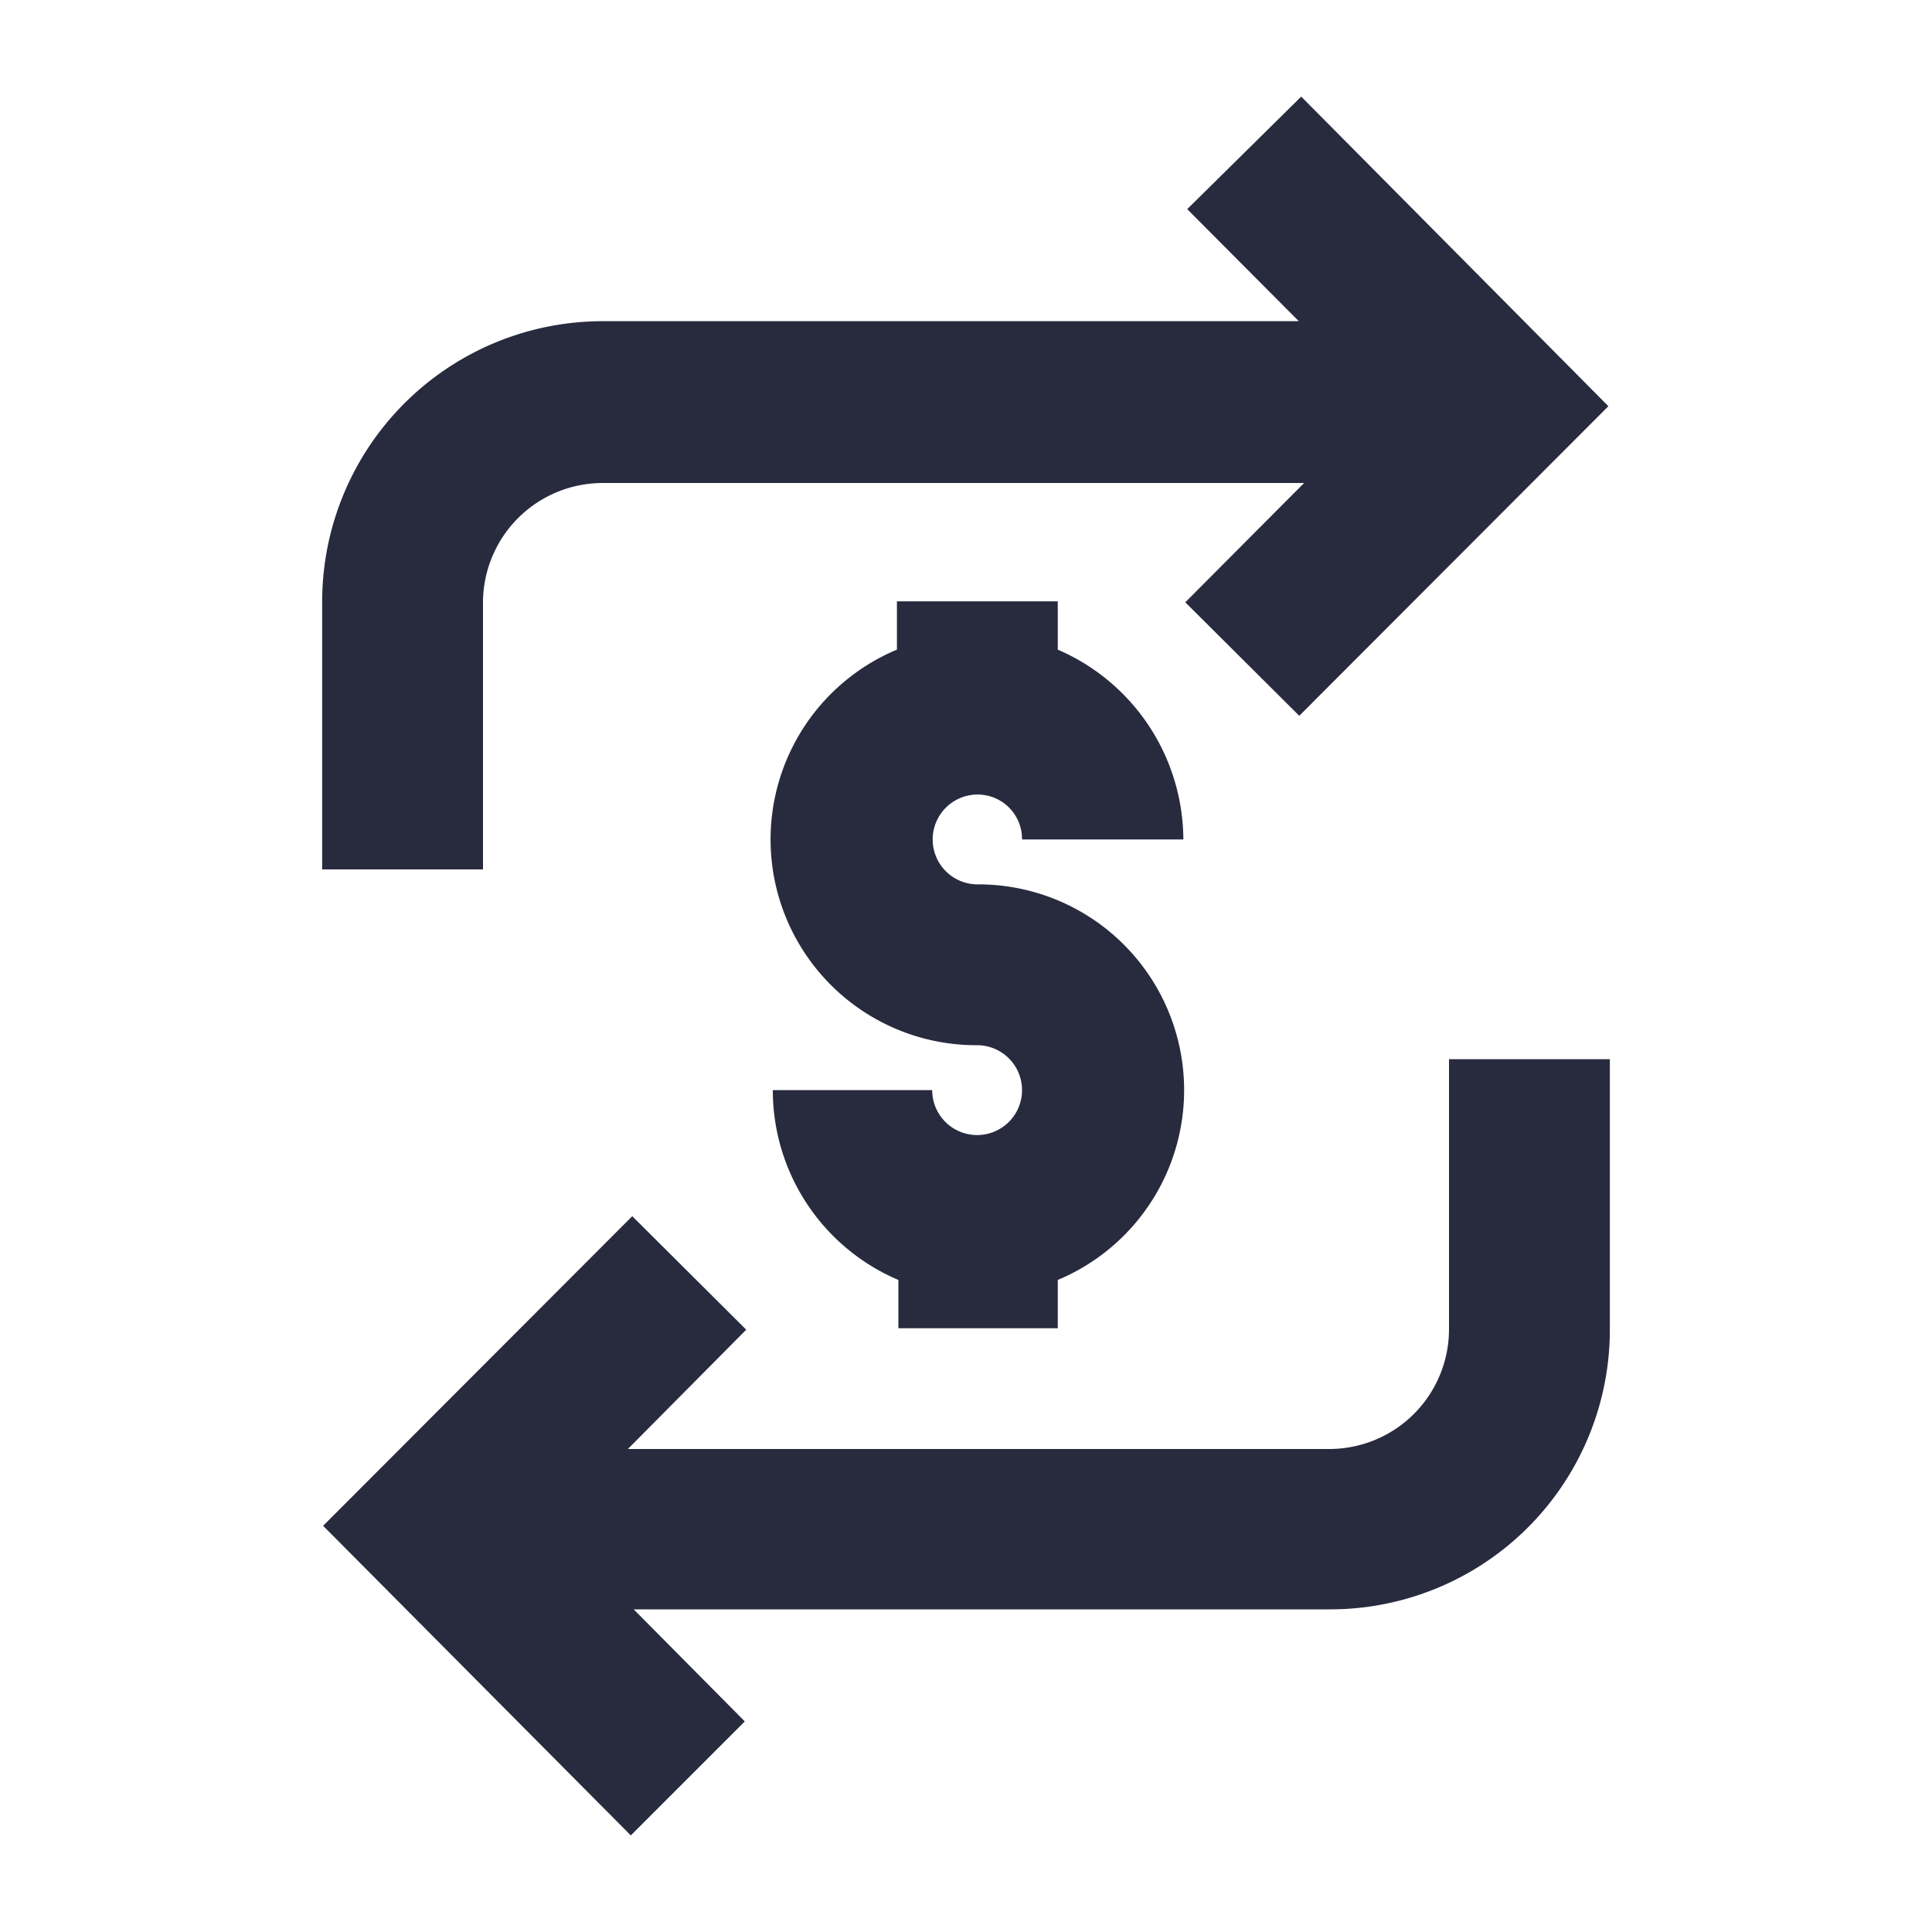
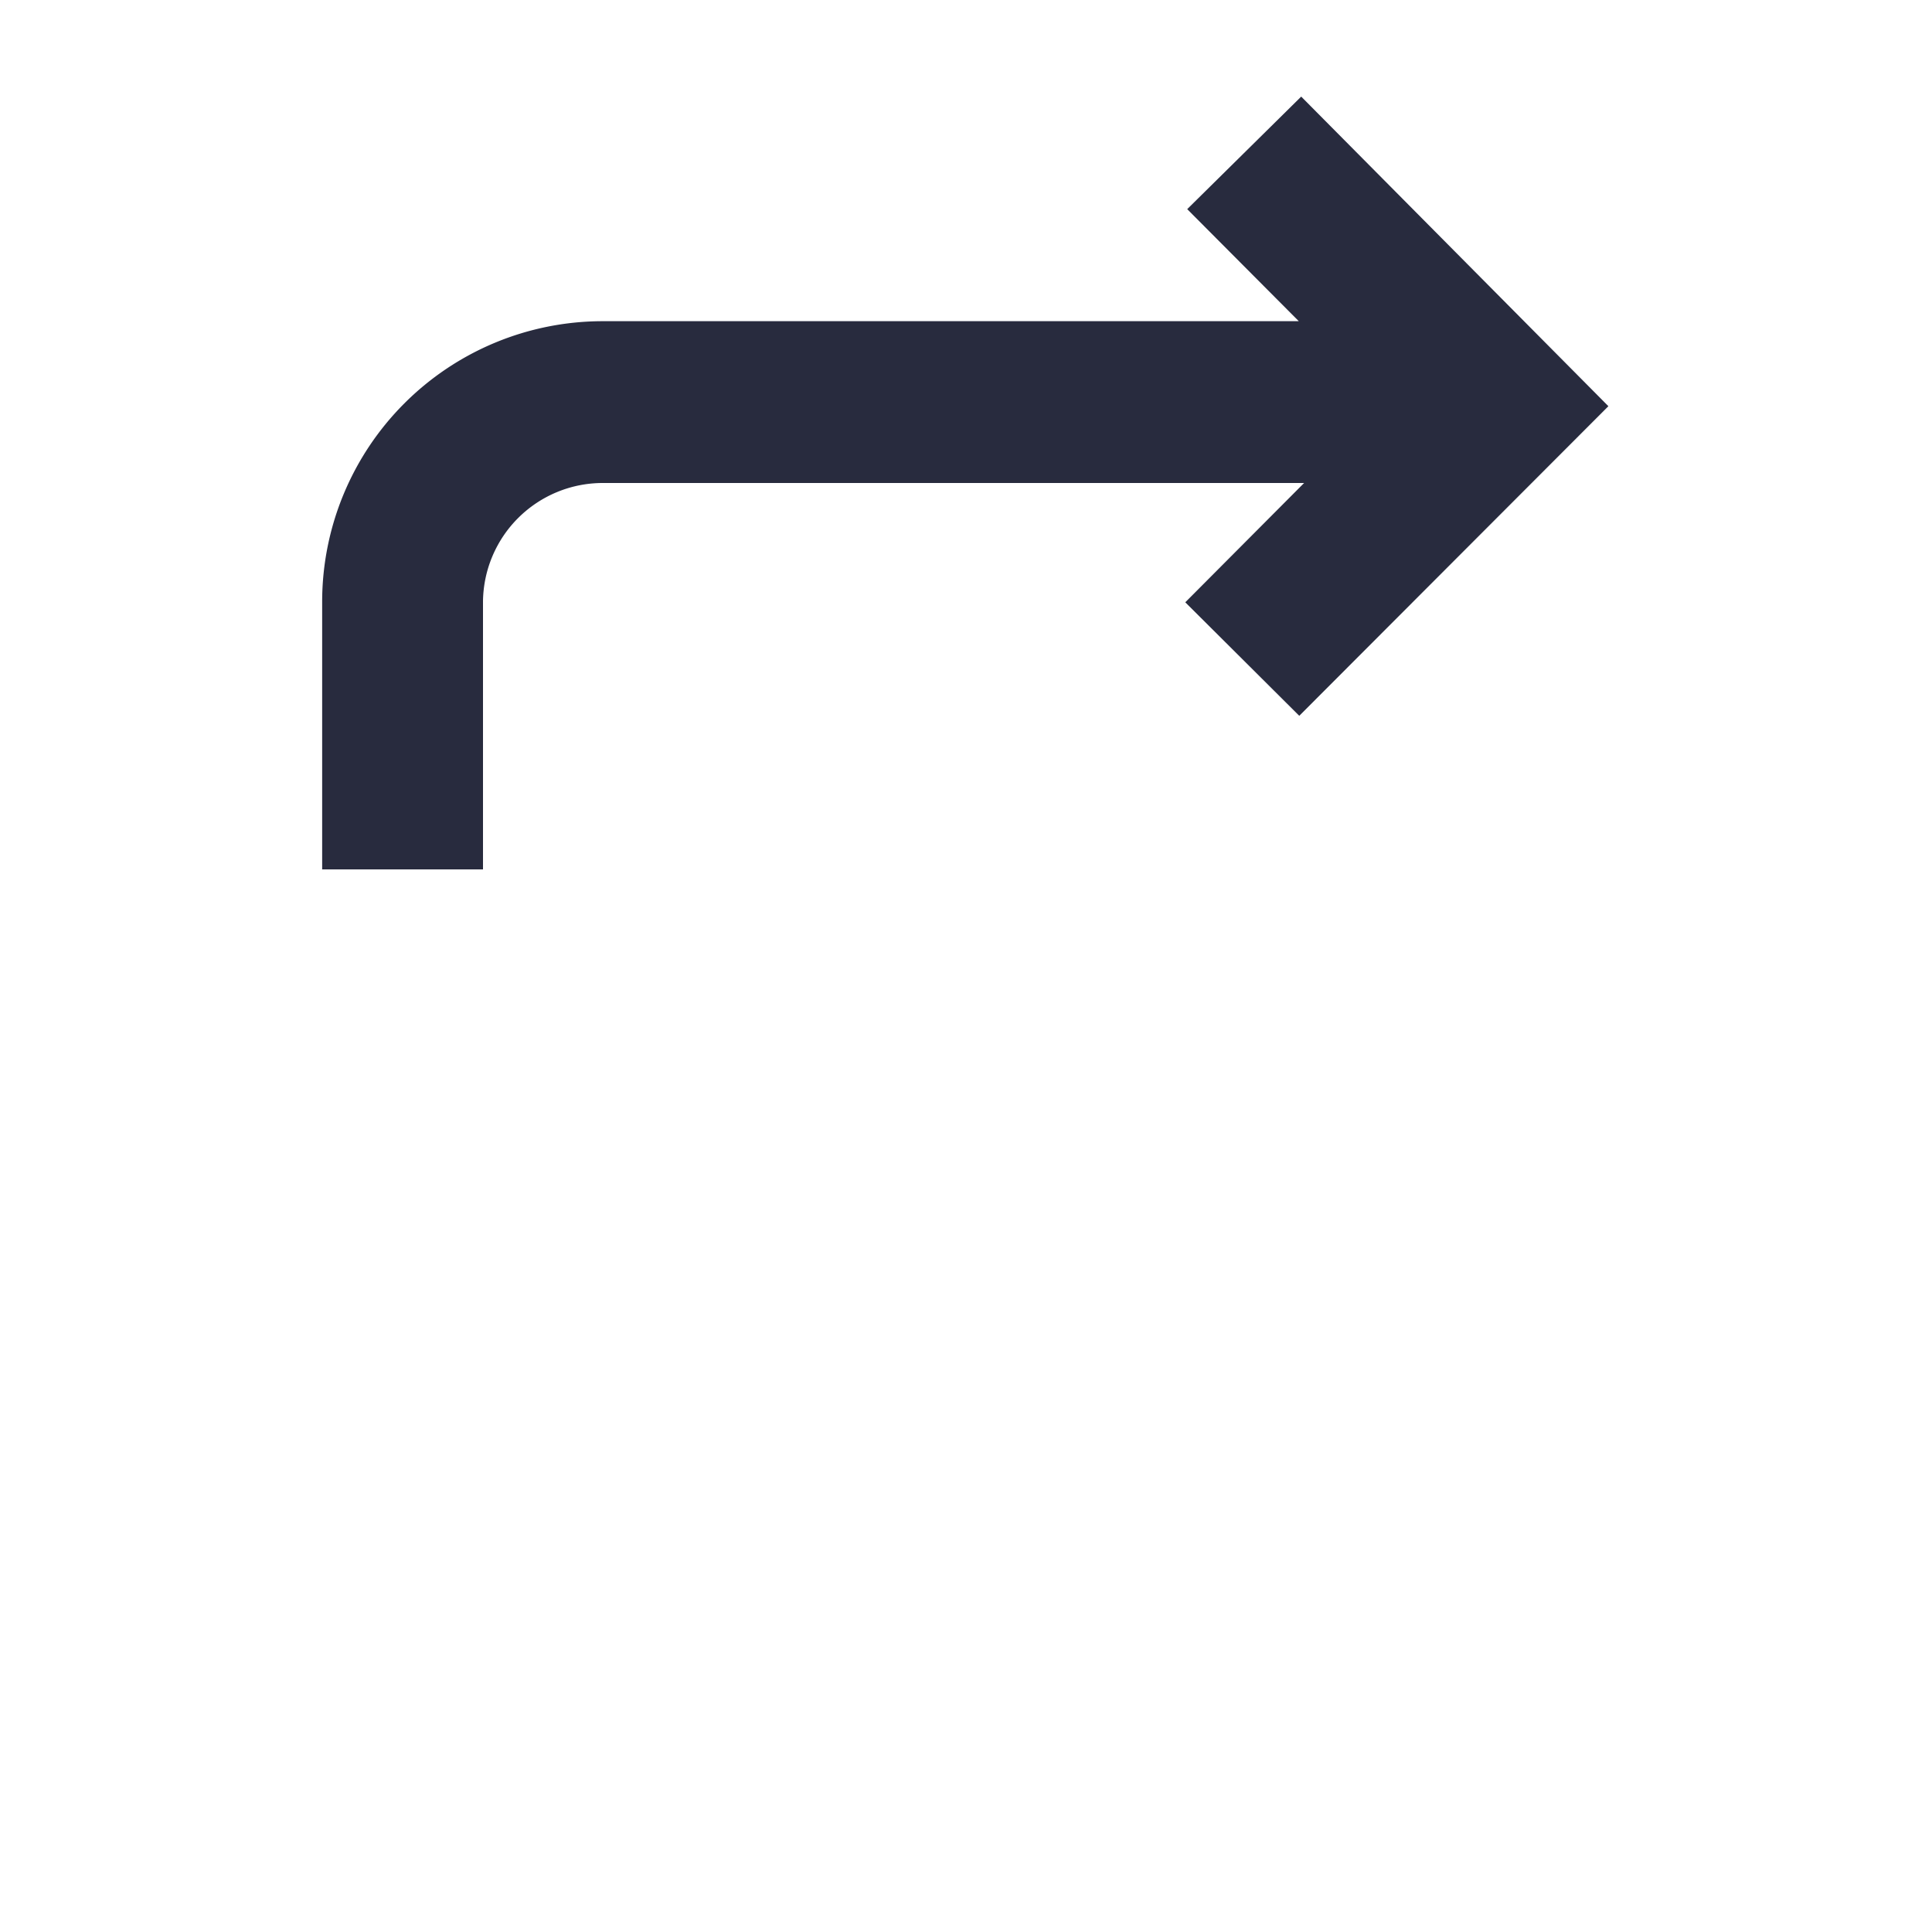
<svg xmlns="http://www.w3.org/2000/svg" id="Icons" width="40" height="40" viewBox="0 0 40 40">
  <defs>
    <style>.cls-1{fill:#282b3e;}</style>
  </defs>
-   <path class="cls-1" d="M20.23,16.45a.92.92,0,0,1,.93.93H24.5a4.3,4.3,0,0,0-2.6-3.93v-1H18.57v1a4.26,4.26,0,0,0,1.66,8.19.93.93,0,1,1-.93.93H16a4.27,4.27,0,0,0,2.6,3.93v1H21.9v-1a4.26,4.26,0,0,0-1.66-8.19.93.93,0,0,1,0-1.86Z" />
  <path class="cls-1" d="M10,12.45A2.48,2.48,0,0,1,12.47,10H27l-2.46,2.47,2.36,2.35,6.4-6.41L26.94,2,24.58,4.33l2.31,2.32H12.47a5.81,5.81,0,0,0-5.8,5.8V18H10Z" />
-   <path class="cls-1" d="M30,27.5A2.48,2.48,0,0,1,27.53,30H13l2.45-2.47-2.36-2.35-6.4,6.41L13.06,38l2.36-2.36-2.3-2.32H27.53a5.79,5.79,0,0,0,5.8-5.8V21.93H30Z" />
</svg>